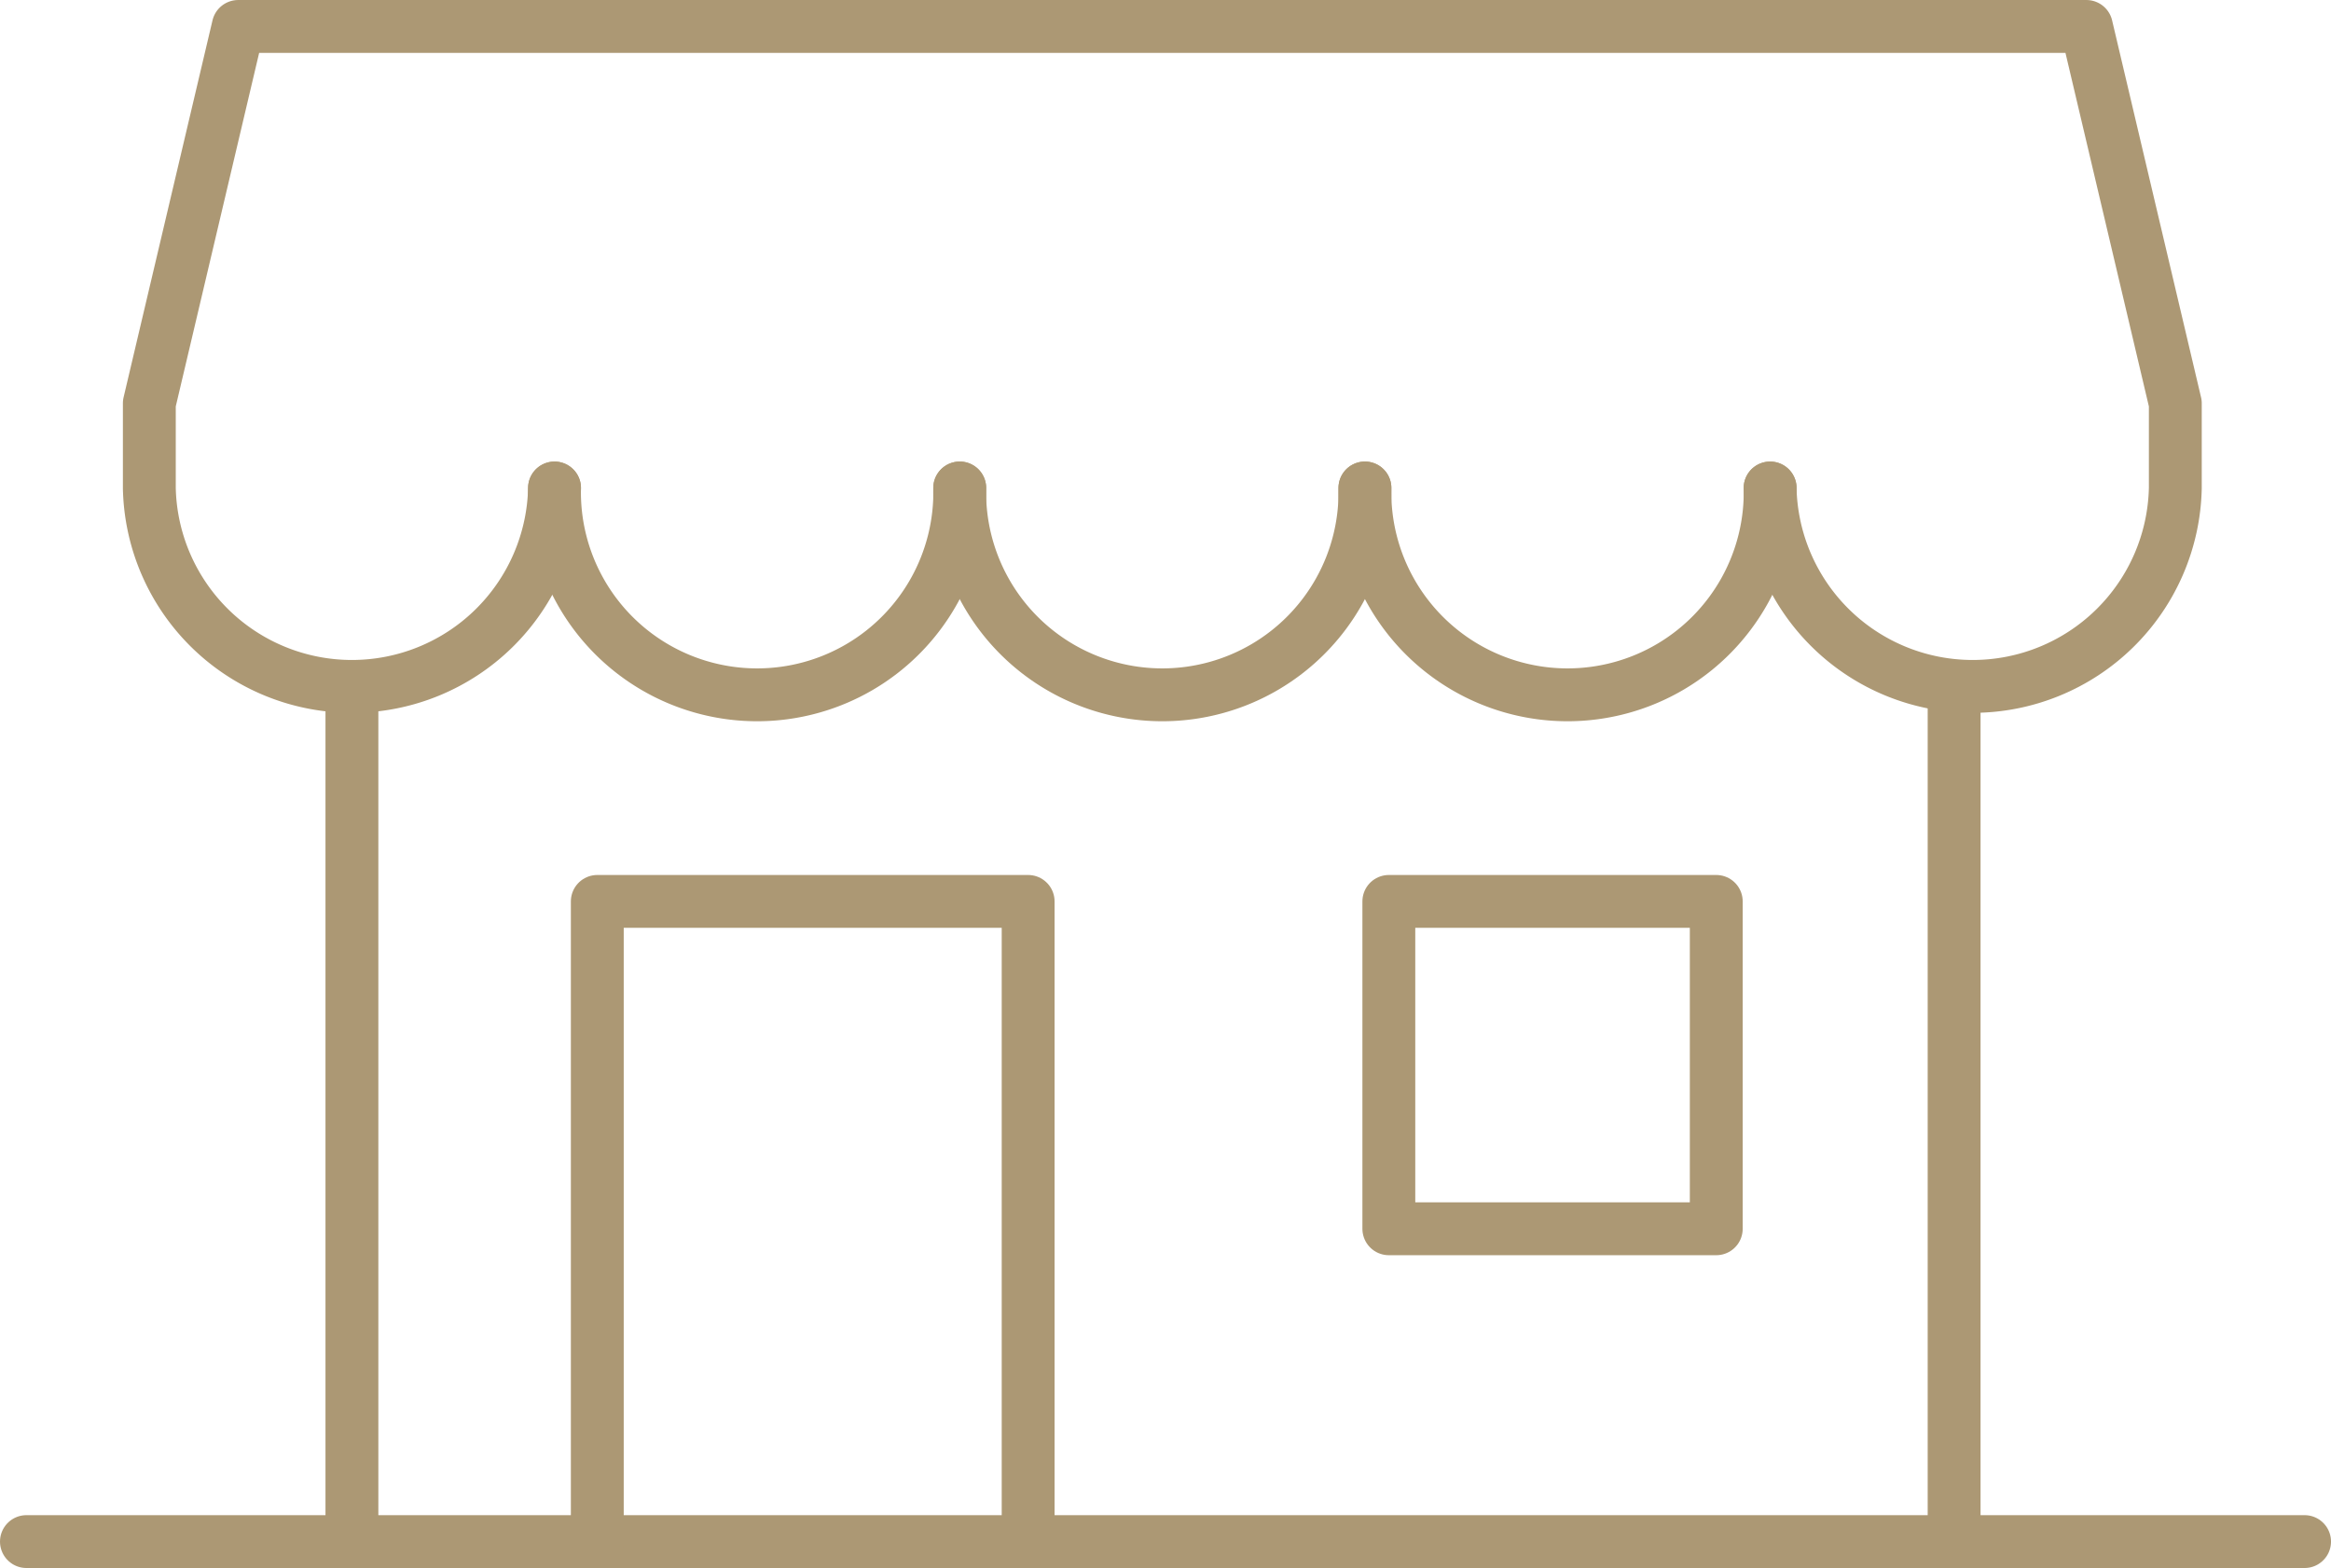
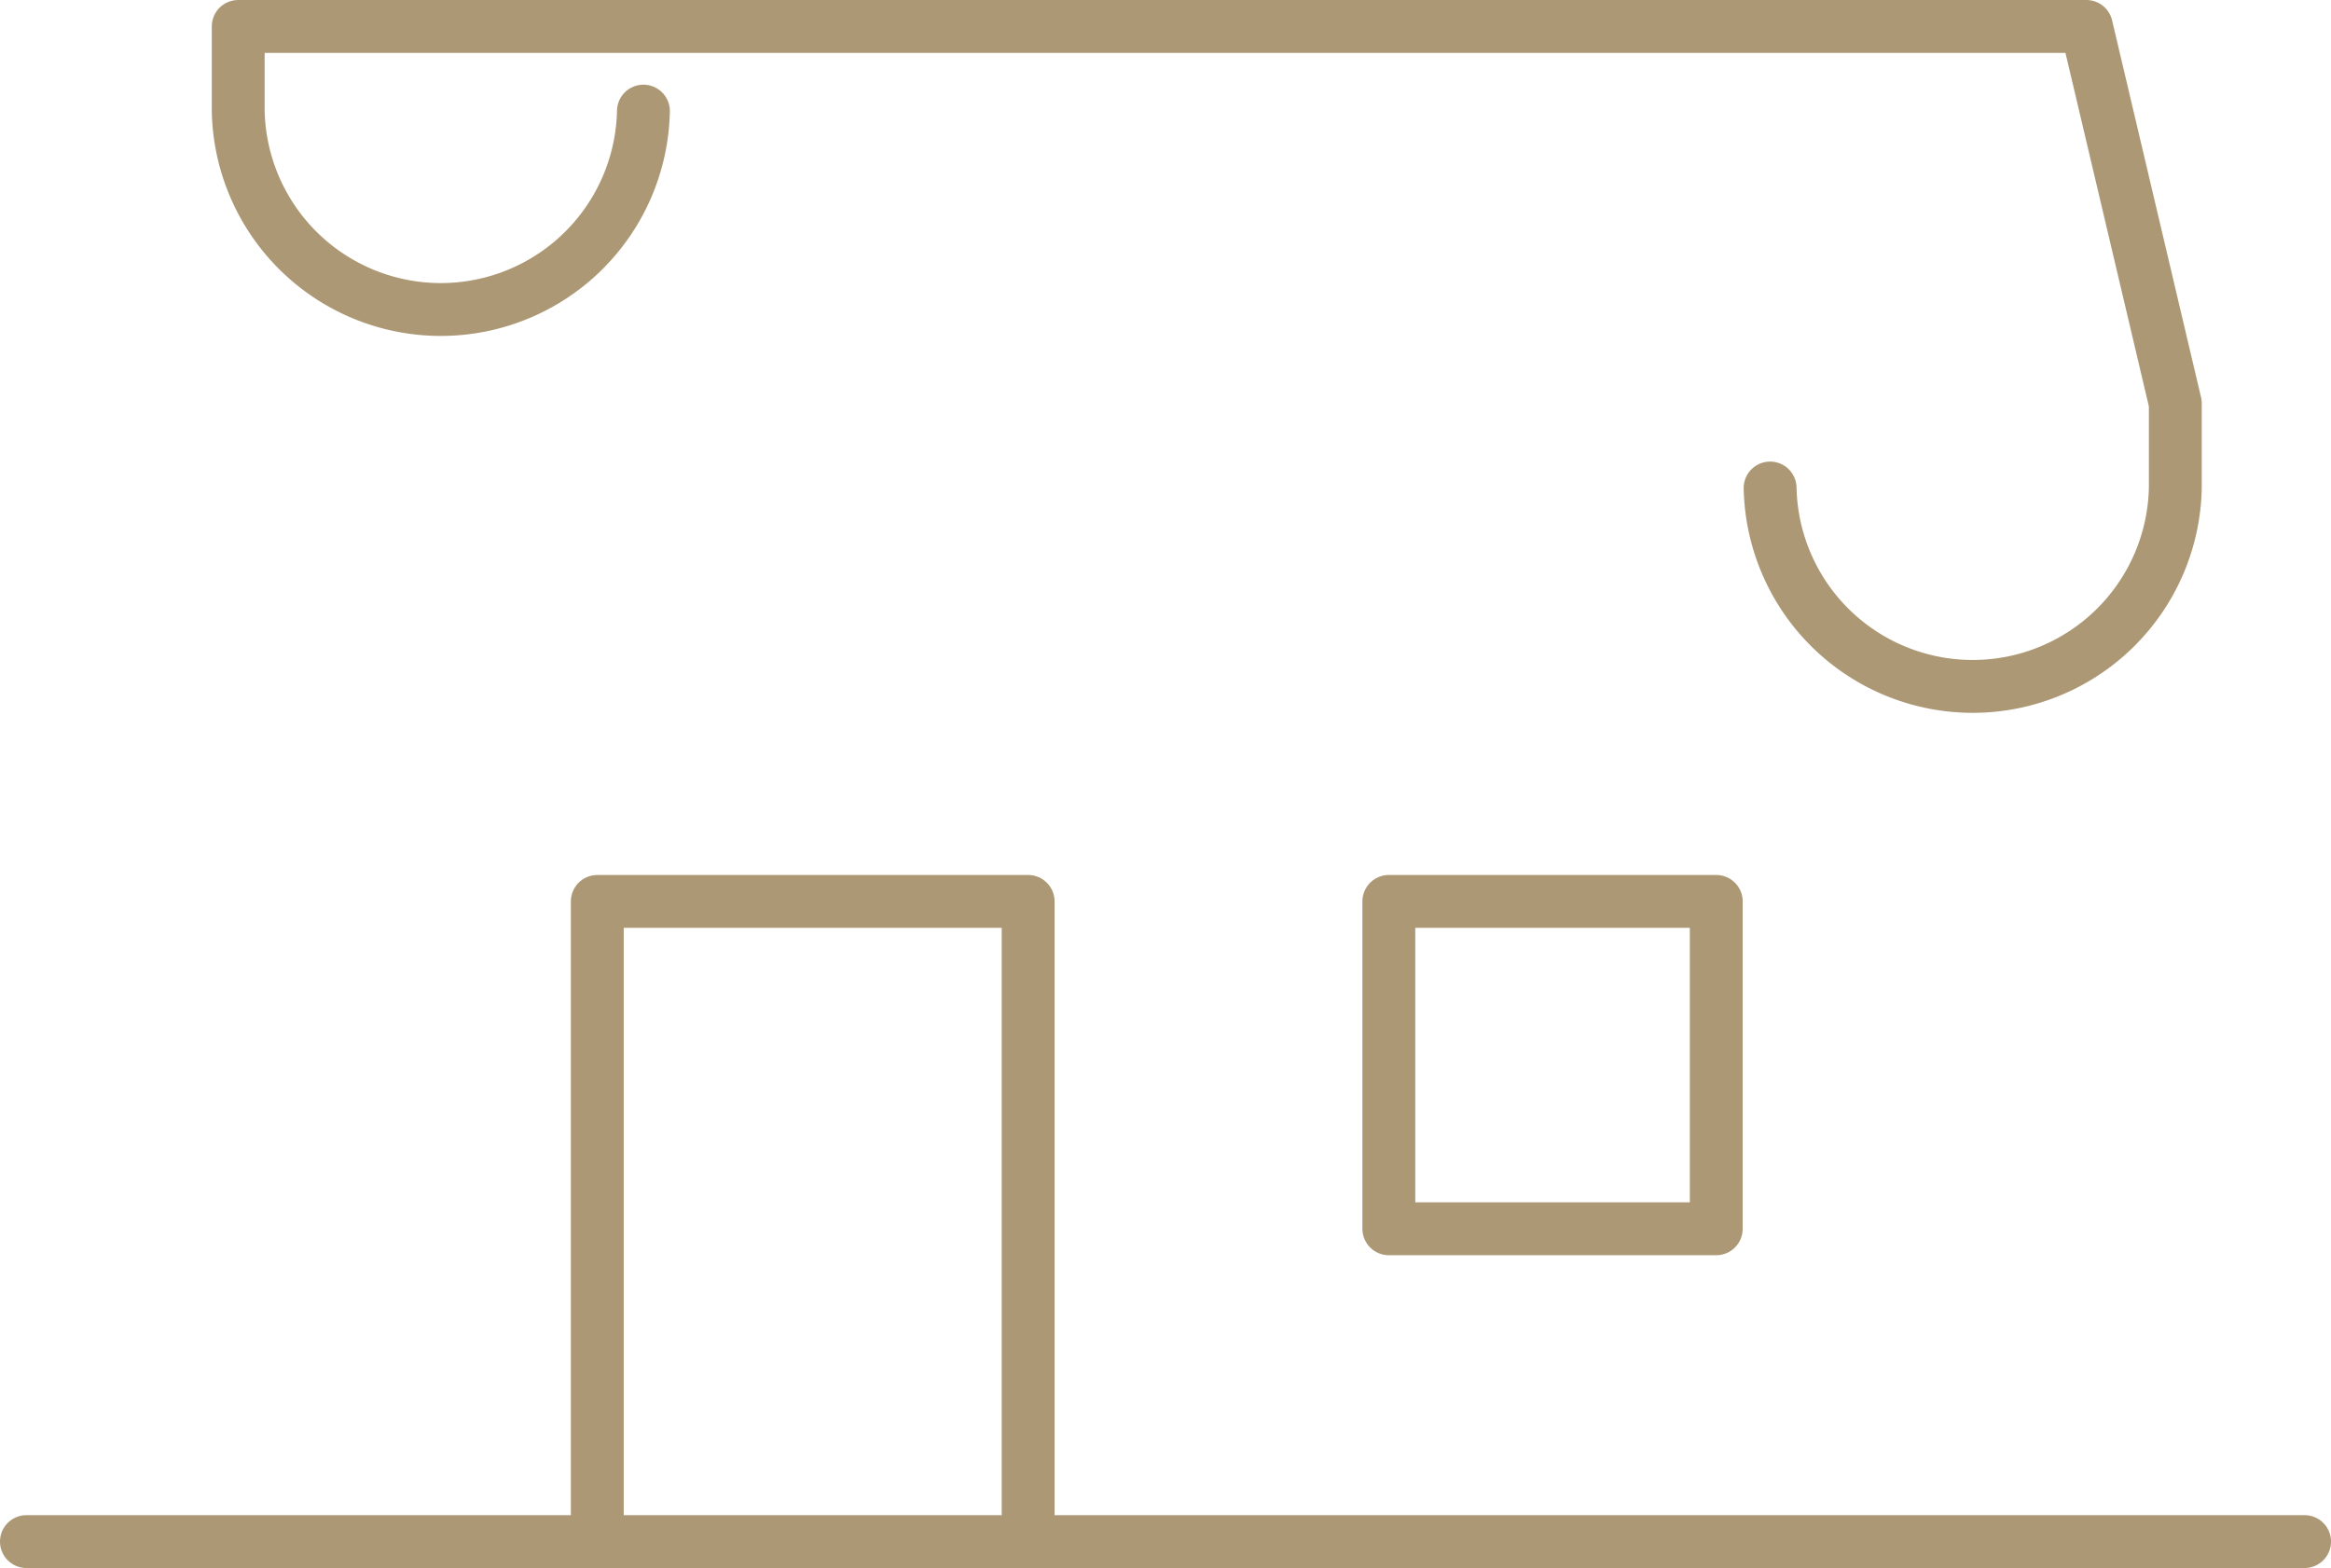
<svg xmlns="http://www.w3.org/2000/svg" width="132.282" height="89" viewBox="0 0 132.282 89">
  <g transform="translate(-282.462 -1501.495)">
    <g transform="translate(283.962 1502.995)">
      <path d="M141.218,0H11.935" transform="translate(-11.935 86)" fill="none" stroke="#ac9874" stroke-linecap="round" stroke-width="3" />
      <g transform="translate(6.974 0)">
-         <path d="M346.111,3236.384a11.5,11.5,0,1,1-22.995,0" transform="translate(-300.121 -3210.186)" fill="none" stroke="#ac9874" stroke-linecap="round" stroke-linejoin="round" stroke-width="3" />
-         <path d="M361.111,3236.384a11.5,11.5,0,1,1-22.995,0" transform="translate(-292.127 -3210.186)" fill="none" stroke="#ac9874" stroke-linecap="round" stroke-linejoin="round" stroke-width="3" />
-         <path d="M376.111,3236.384a11.5,11.5,0,1,1-22.995,0" transform="translate(-284.132 -3210.186)" fill="none" stroke="#ac9874" stroke-linecap="round" stroke-linejoin="round" stroke-width="3" />
-         <path d="M400.094,3245.493a11.5,11.5,0,0,0,22.995,0v-4.806l-5.047-21.393H313.161l-5.045,21.393v4.806a11.5,11.5,0,0,0,22.995,0" transform="translate(-308.116 -3219.293)" fill="none" stroke="#ac9874" stroke-linecap="round" stroke-linejoin="round" stroke-width="3" />
-         <line y1="48.303" transform="translate(11.497 37.696)" fill="none" stroke="#ac9874" stroke-linecap="round" stroke-linejoin="round" stroke-width="3" />
-         <line y2="48.303" transform="translate(102.42 37.696)" fill="none" stroke="#ac9874" stroke-linecap="round" stroke-linejoin="round" stroke-width="3" />
+         <path d="M400.094,3245.493a11.5,11.5,0,0,0,22.995,0v-4.806l-5.047-21.393H313.161v4.806a11.5,11.5,0,0,0,22.995,0" transform="translate(-308.116 -3219.293)" fill="none" stroke="#ac9874" stroke-linecap="round" stroke-linejoin="round" stroke-width="3" />
        <path d="M324.7,3288.027v-36.336h24.45v36.336" transform="translate(-299.278 -3202.027)" fill="none" stroke="#ac9874" stroke-linecap="round" stroke-linejoin="round" stroke-width="3" />
        <rect width="18.581" height="18.581" transform="translate(70.341 49.664)" fill="none" stroke="#ac9874" stroke-linecap="round" stroke-linejoin="round" stroke-width="3" />
      </g>
    </g>
  </g>
</svg>